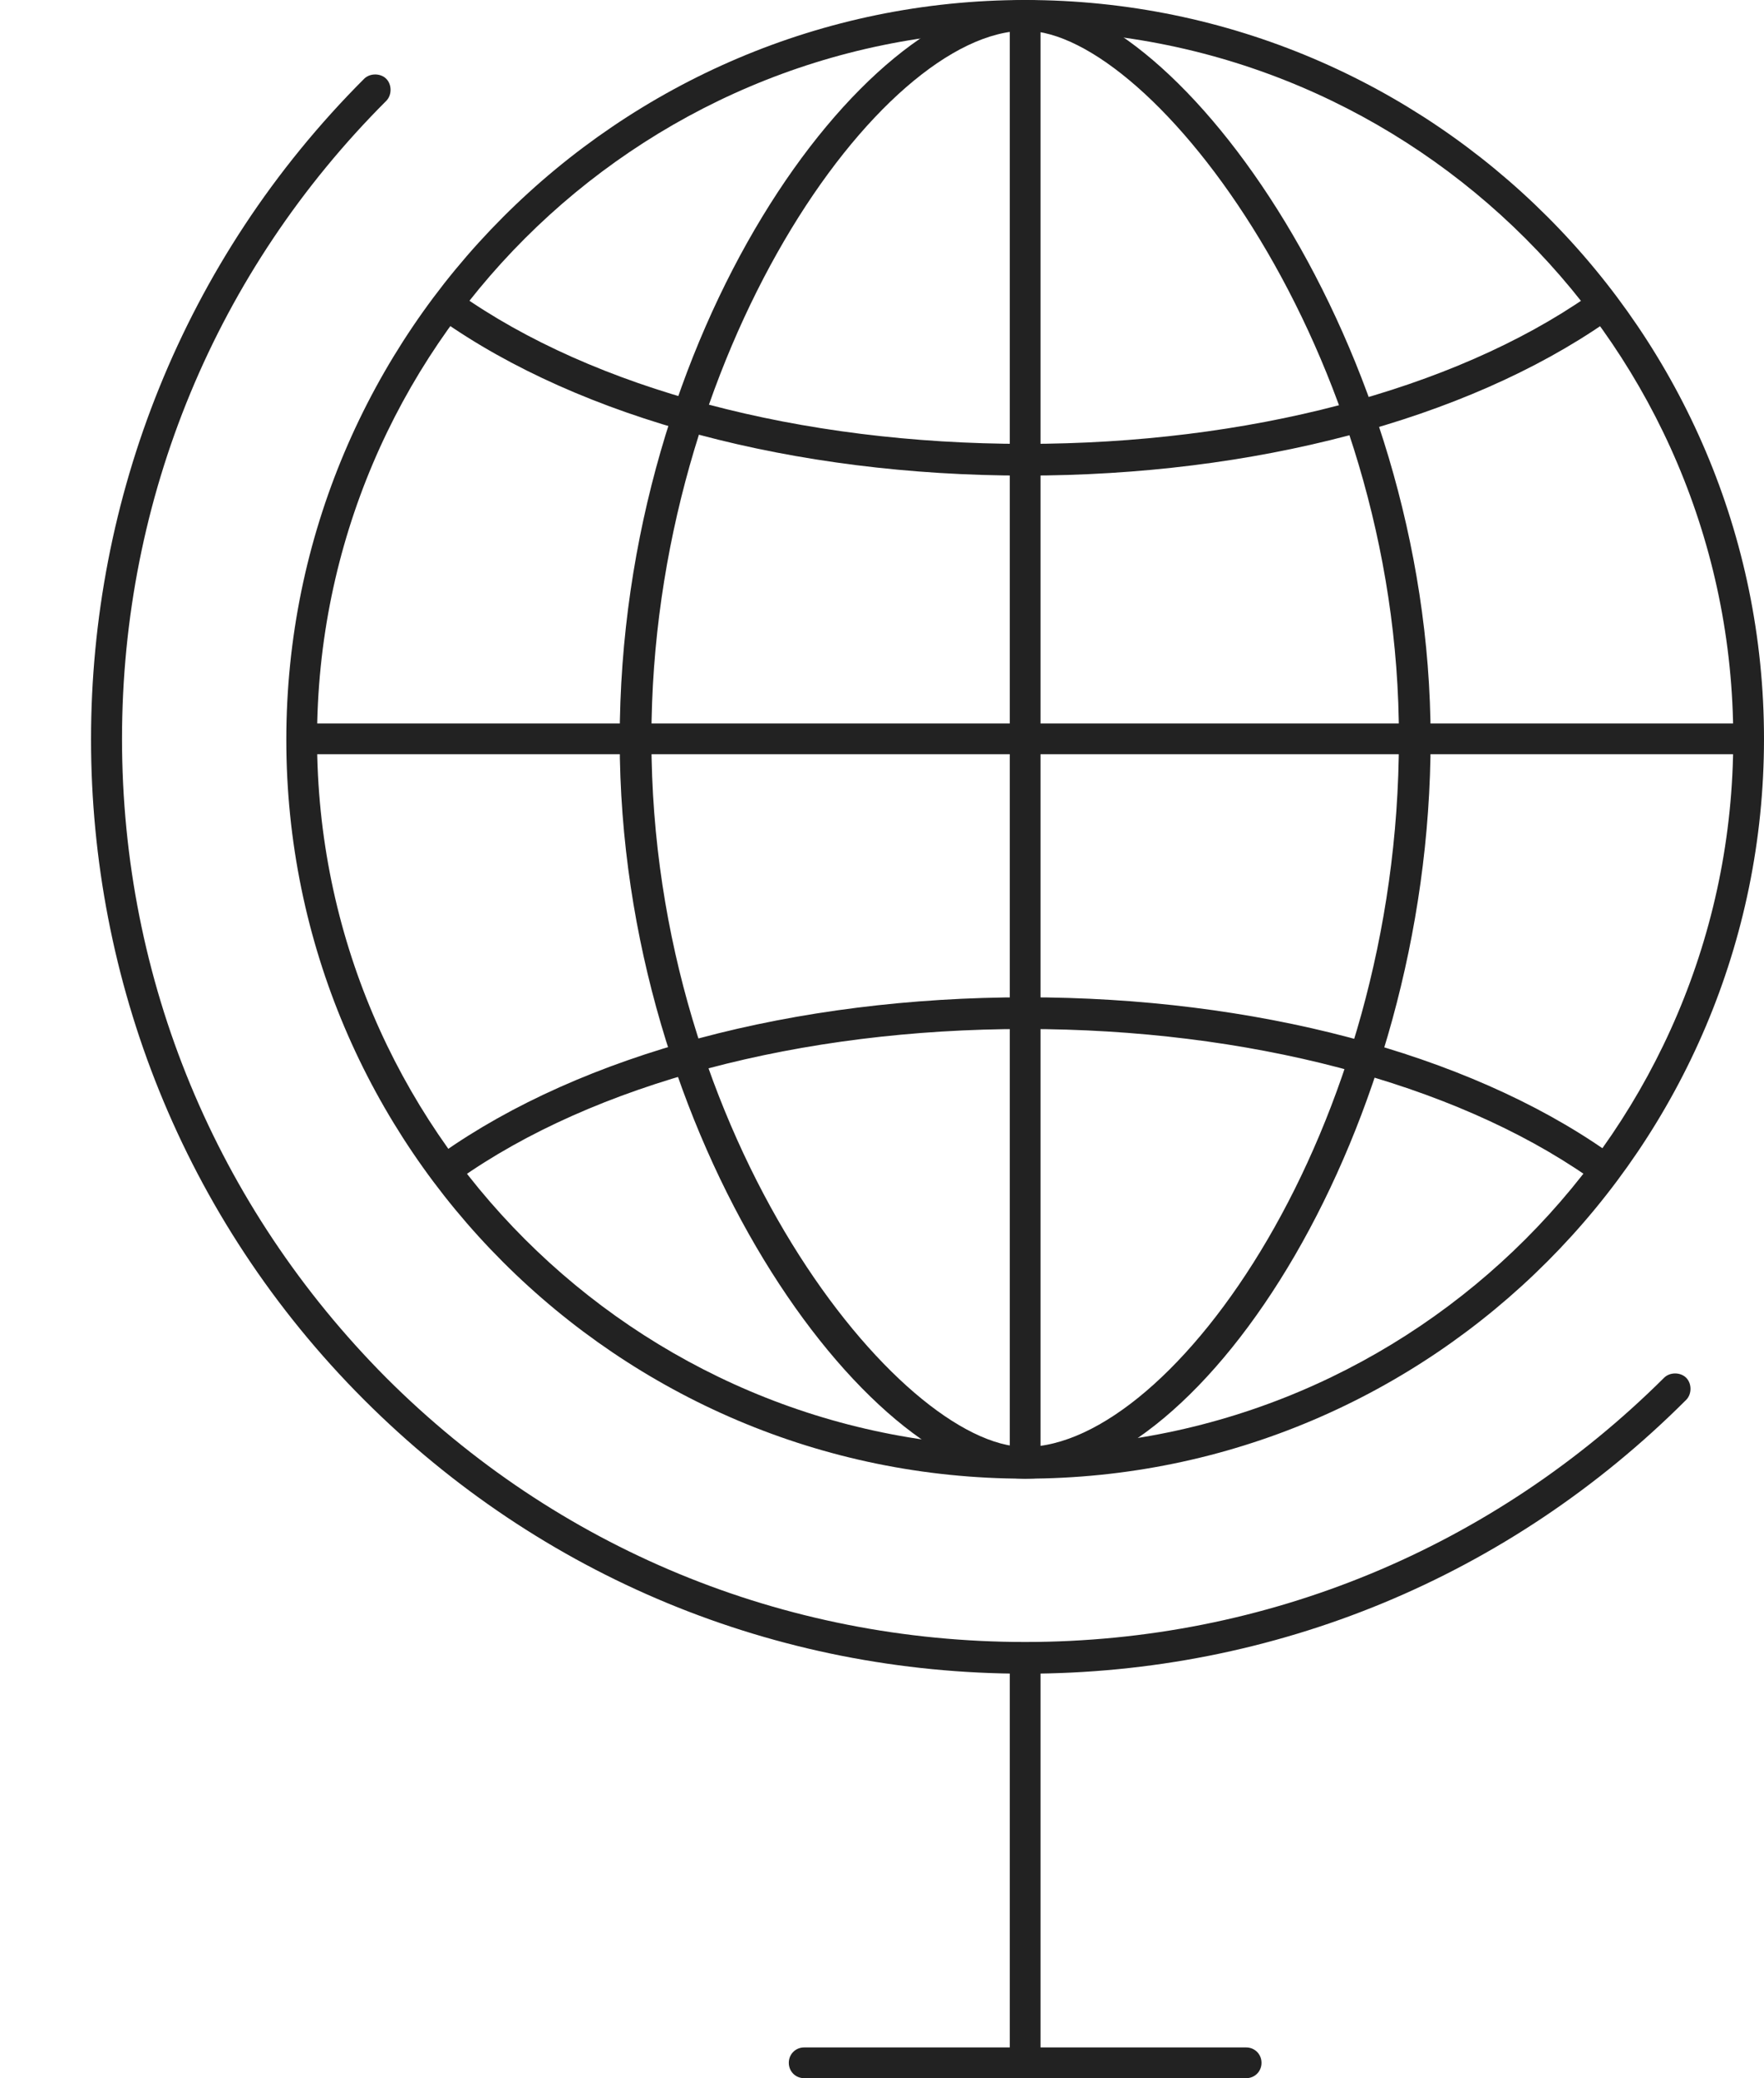
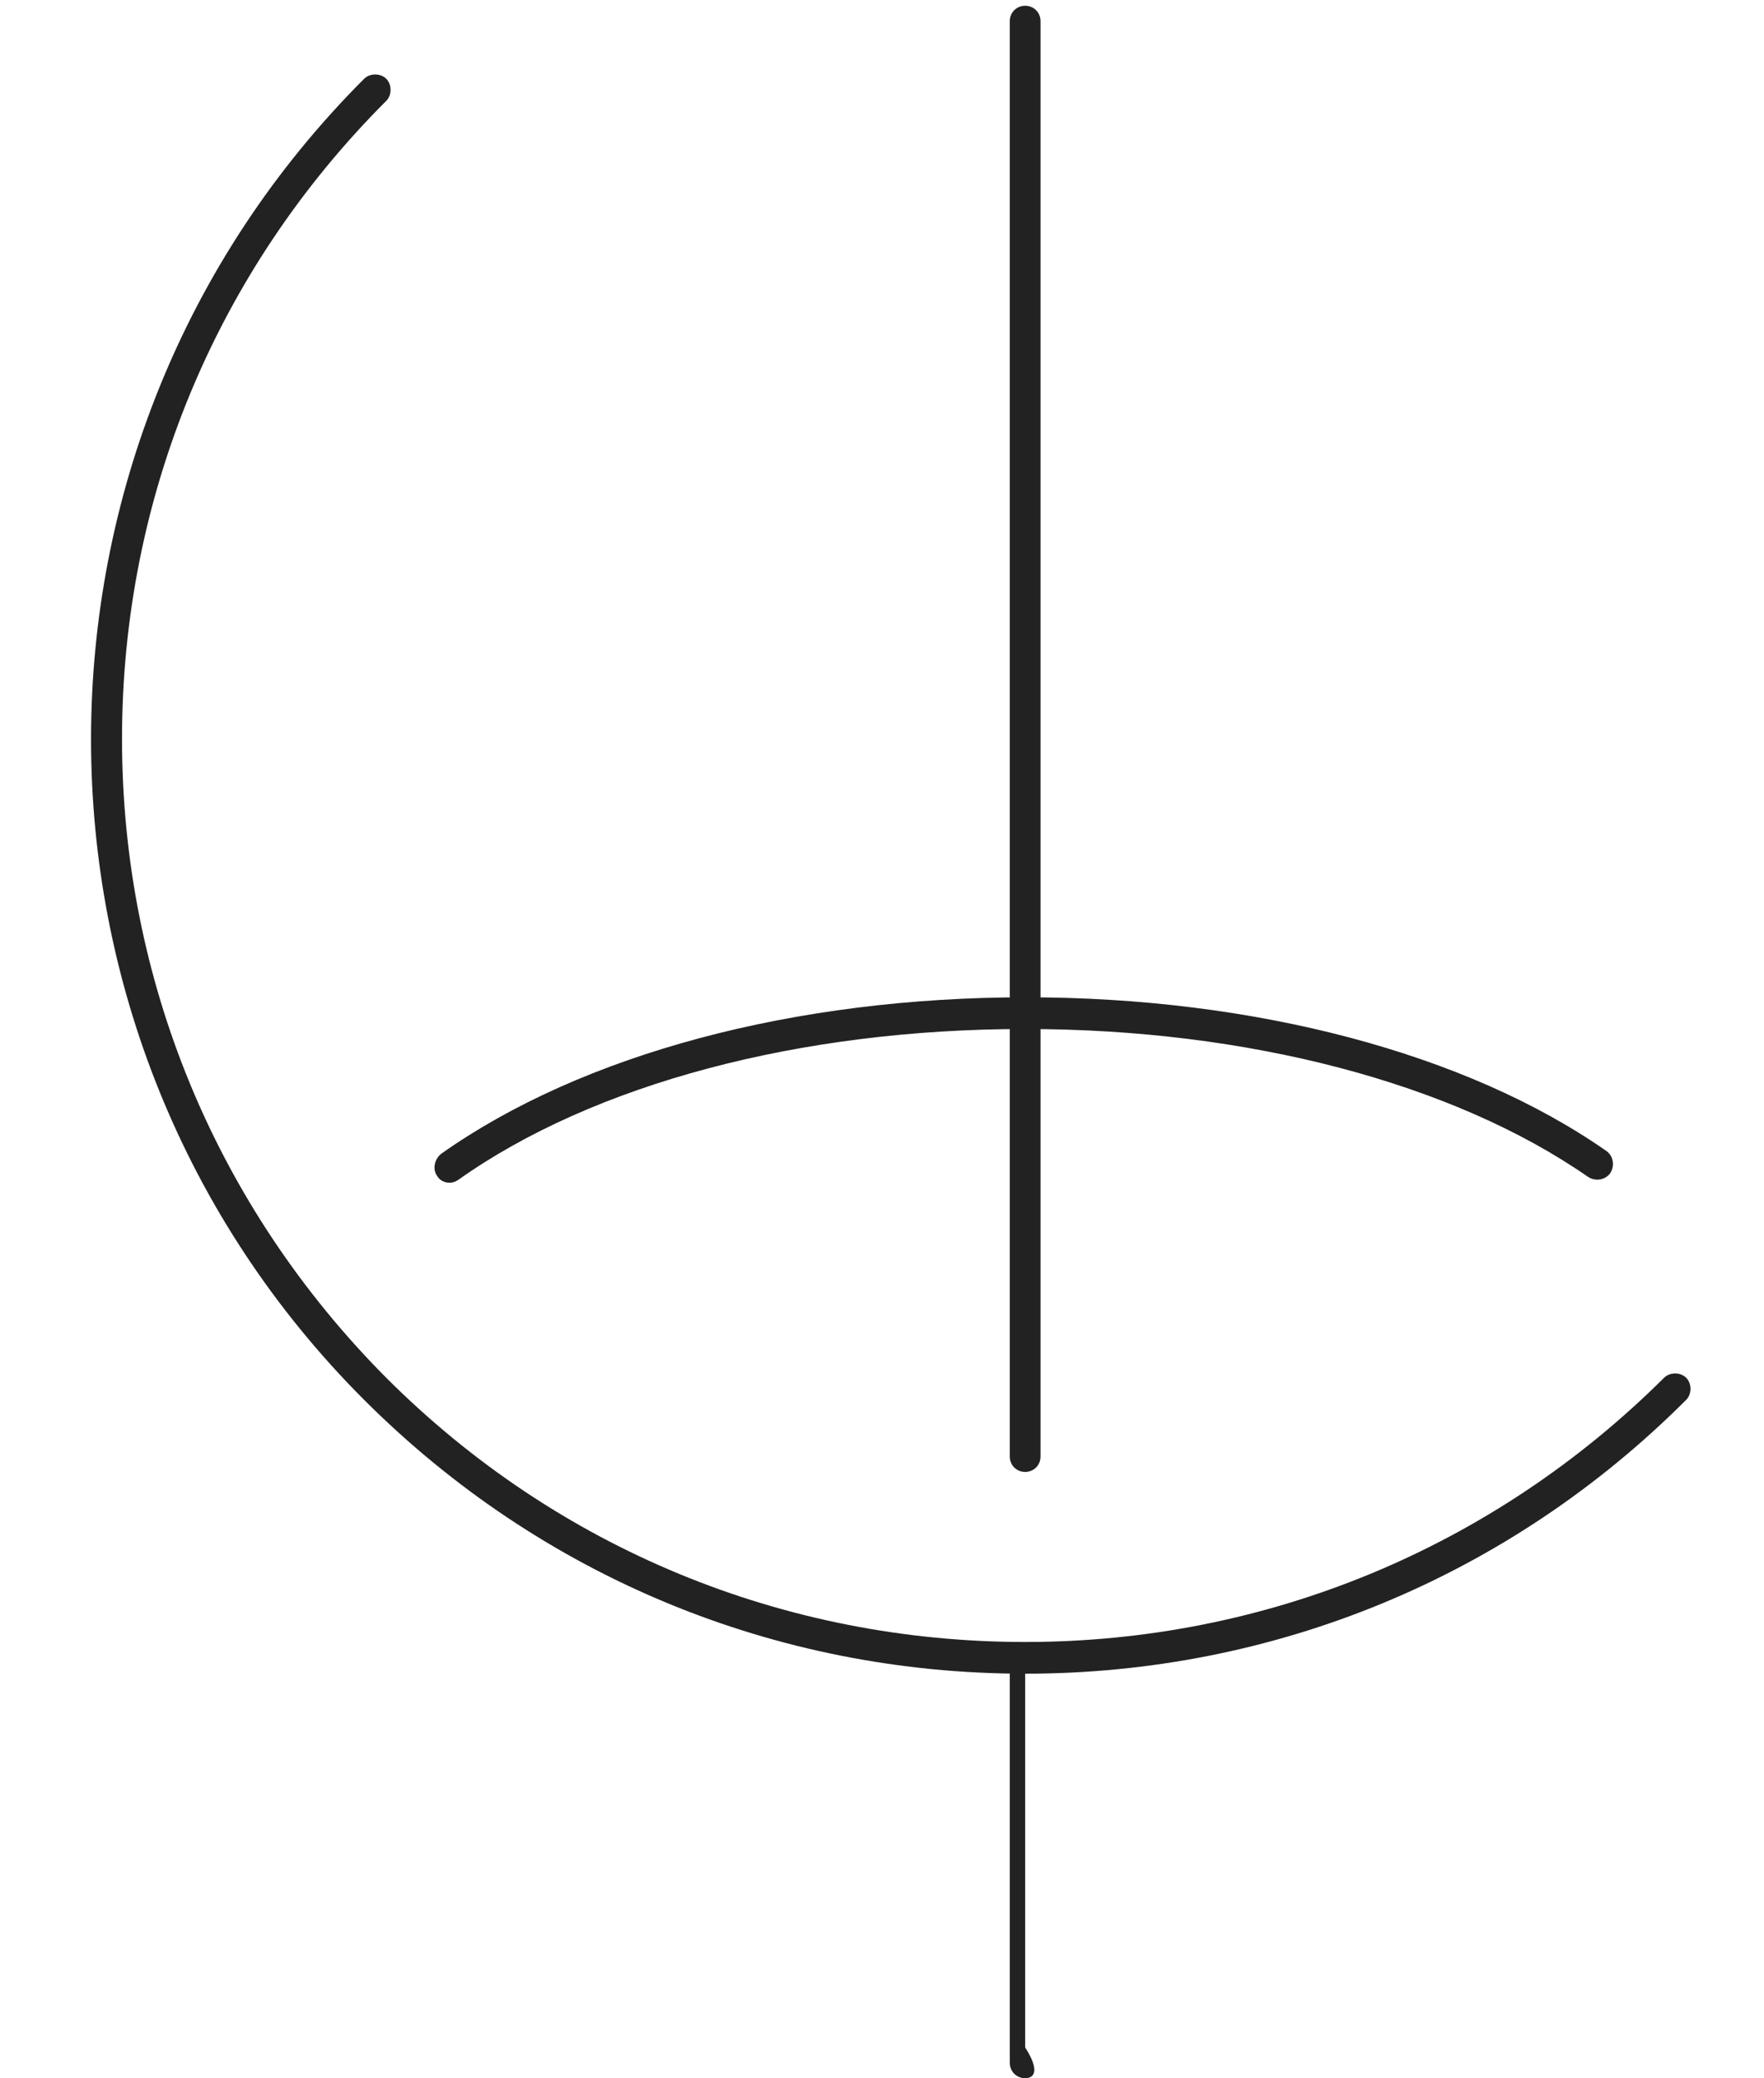
<svg xmlns="http://www.w3.org/2000/svg" height="216.3" preserveAspectRatio="xMidYMid meet" version="1.0" viewBox="-9.5 0.0 183.6 216.3" width="183.6" zoomAndPan="magnify">
  <g fill="#222" id="change1_1">
-     <path d="M97.2,153.9c-42.4,0-76.9-34.5-76.9-76.9S54.8,0,97.2,0c42.4,0,76.9,34.5,76.9,76.9S139.6,153.9,97.2,153.9z M97.2,3.2c-40.6,0-73.7,33.1-73.7,73.7s33.1,73.7,73.7,73.7c40.6,0,73.7-33.1,73.7-73.7S137.8,3.2,97.2,3.2z" />
    <path d="M97.2,174.2c-26,0-50.4-10.1-68.8-28.5c-37.9-37.9-37.9-99.6,0-137.5c0.6-0.6,1.7-0.6,2.3,0 c0.6,0.6,0.6,1.7,0,2.3C13,28.2,3.2,51.8,3.2,76.9s9.8,48.7,27.5,66.5c17.8,17.8,41.4,27.5,66.5,27.5s48.7-9.8,66.5-27.5 c0.6-0.6,1.7-0.6,2.3,0c0.6,0.6,0.6,1.7,0,2.3C147.6,164.1,123.2,174.2,97.2,174.2z" />
-     <path d="M97.2,153.9c-16.3,0-42.2-35.2-42.2-76.9C55,34.5,80.5,0,97.2,0c15.9,0,42.2,36,42.2,76.9 C139.4,117.6,115.8,153.9,97.2,153.9z M97.2,3.2c-15,0-38.9,33.7-38.9,73.7c0,41.8,26,73.7,38.9,73.7c15.4,0,38.9-33,38.9-73.7 C136.2,36.6,110.4,3.2,97.2,3.2z" />
    <path d="M97.2,153.2c-0.9,0-1.6-0.7-1.6-1.6V2.2c0-0.9,0.7-1.6,1.6-1.6s1.6,0.7,1.6,1.6v149.4 C98.8,152.5,98.1,153.2,97.2,153.2z" />
    <path d="M37.3,123.1c-0.5,0-1-0.2-1.3-0.7c-0.5-0.7-0.3-1.7,0.4-2.3c14.7-10.4,36.8-16.3,60.9-16.3 c23.7,0,45.8,5.8,60.4,16c0.7,0.5,0.9,1.5,0.4,2.3c-0.5,0.7-1.5,0.9-2.3,0.4c-14.1-9.8-35.5-15.4-58.6-15.4 c-23.4,0-44.9,5.7-59,15.7C37.9,123,37.6,123.1,37.3,123.1z" />
-     <path d="M97.2,49.5c-24,0-46.2-5.9-60.9-16.3c-0.7-0.5-0.9-1.5-0.4-2.3c0.5-0.7,1.5-0.9,2.3-0.4 c14.1,10,35.6,15.7,59,15.7c23.1,0,44.5-5.6,58.6-15.4c0.7-0.5,1.7-0.3,2.3,0.4s0.3,1.7-0.4,2.3C143,43.7,121,49.5,97.2,49.5z" />
-     <path d="M172.2,78.5H22.2c-0.9,0-1.6-0.7-1.6-1.6s0.7-1.6,1.6-1.6h150.1c0.9,0,1.6,0.7,1.6,1.6S173.1,78.5,172.2,78.5z" />
-     <path d="M97.2,216.3c-0.9,0-1.6-0.7-1.6-1.6v-42.1c0-0.9,0.7-1.6,1.6-1.6s1.6,0.7,1.6,1.6v42.1 C98.8,215.6,98.1,216.3,97.2,216.3z" />
-     <path d="M120.2,216.3h-46c-0.9,0-1.6-0.7-1.6-1.6s0.7-1.6,1.6-1.6h46c0.9,0,1.6,0.7,1.6,1.6S121.1,216.3,120.2,216.3z" />
+     <path d="M97.2,216.3c-0.9,0-1.6-0.7-1.6-1.6v-42.1c0-0.9,0.7-1.6,1.6-1.6v42.1 C98.8,215.6,98.1,216.3,97.2,216.3z" />
  </g>
</svg>